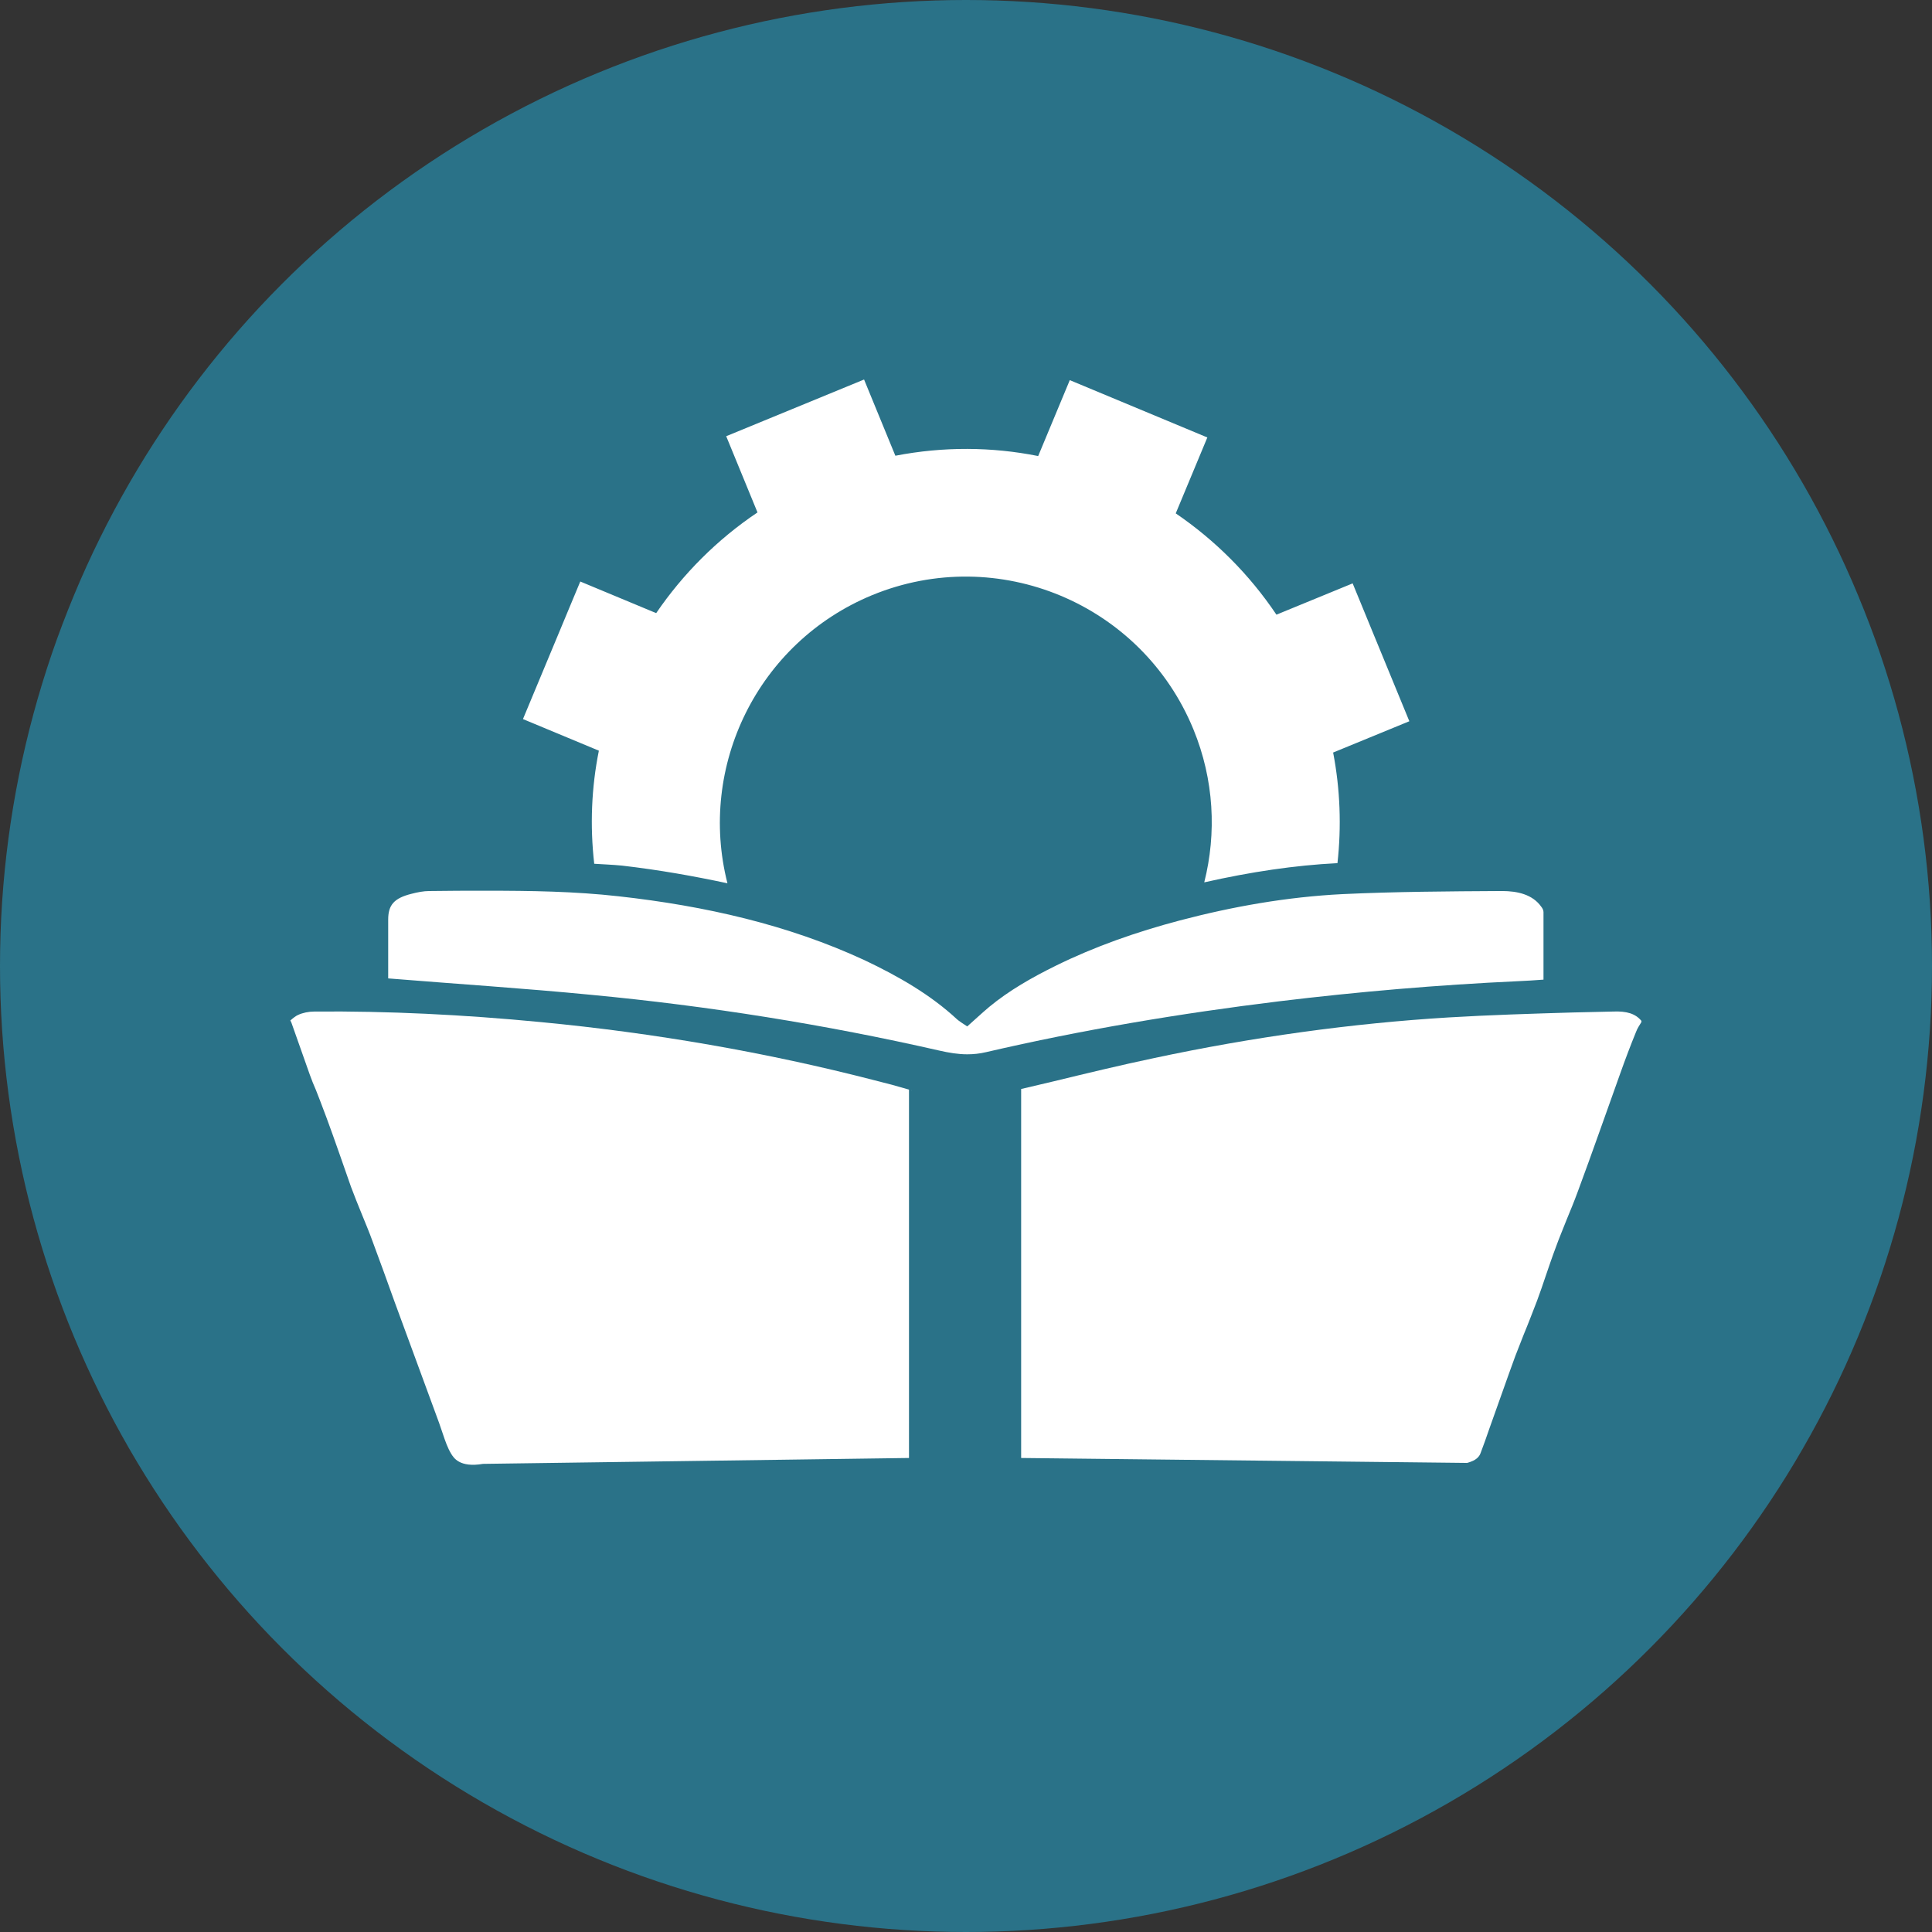
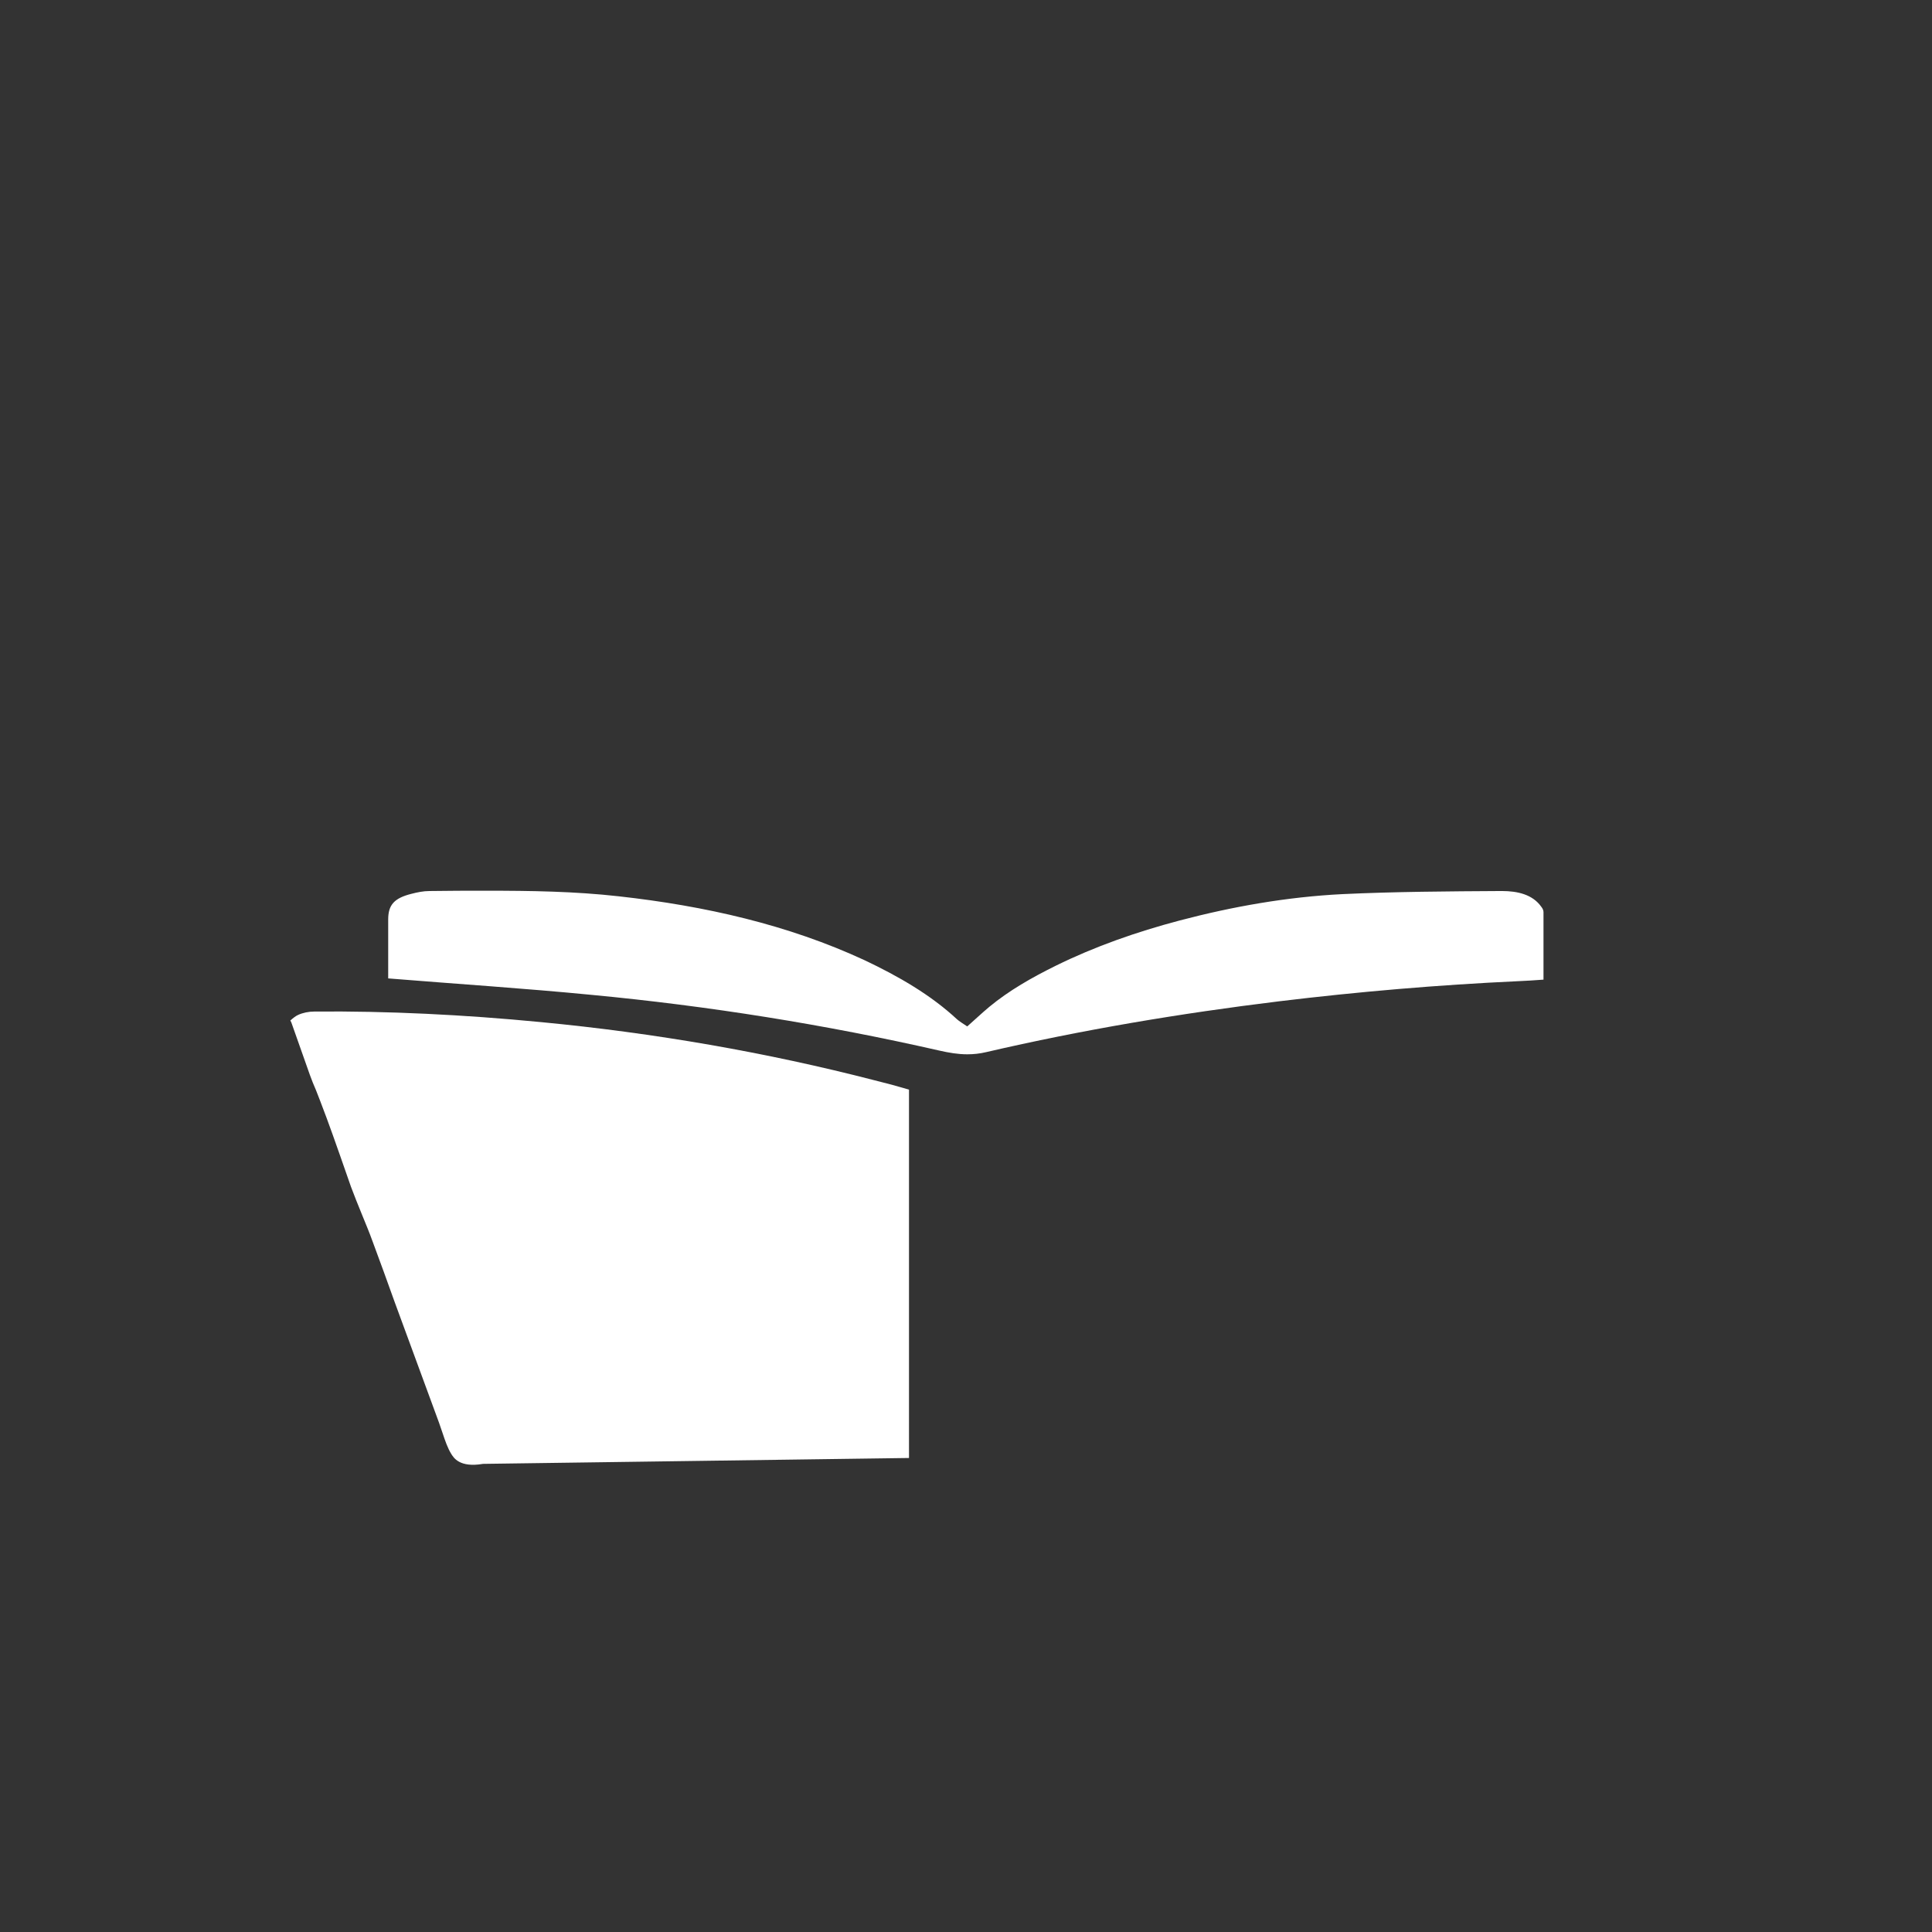
<svg xmlns="http://www.w3.org/2000/svg" version="1.1" id="Ebene_1" x="0px" y="0px" viewBox="0 0 62.36 62.36" enable-background="new 0 0 62.36 62.36" xml:space="preserve">
  <rect x="0" y="0" width="62.36" height="62.36" fill="#333333" stroke="none" />
-   <circle fill="#2A7288" cx="31.18" cy="31.18" r="31.18" />
  <g>
-     <path fill="#FFFFFF" d="M23.48,28.51c-0.96-3.77,0.97-7.77,4.67-9.3c4.06-1.67,8.7,0.27,10.37,4.33c0.67,1.63,0.75,3.36,0.35,4.94   c1.51-0.34,2.92-0.55,4.3-0.62c0.13-1.17,0.09-2.38-0.14-3.57l2.46-1.01l-1.83-4.45l-2.46,1.01c-0.88-1.31-1.99-2.41-3.25-3.27   l1.02-2.45l-4.44-1.85l-1.02,2.45c-1.5-0.3-3.06-0.31-4.61-0.01l-1.01-2.46l-4.45,1.83l1.01,2.46c-1.31,0.88-2.41,1.99-3.27,3.25   l-2.45-1.02l-1.85,4.44l2.45,1.02c-0.24,1.19-0.29,2.42-0.15,3.65c0.3,0.02,0.6,0.03,0.9,0.06C21.29,28.08,22.4,28.28,23.48,28.51z   " />
-     <path fill="#FFFFFF" d="M50.77,32.68c-1.34,0.04-2.67,0.08-4.01,0.16c-3.12,0.19-6.31,0.63-9.5,1.31   c-1.09,0.23-2.17,0.49-3.24,0.75l-1.06,0.25v11.91l14.39,0.16c0.31-0.08,0.4-0.21,0.44-0.32c0.1-0.26,0.19-0.52,0.28-0.78   l0.63-1.77c0.07-0.19,0.14-0.39,0.21-0.58l0.27-0.69c0.15-0.36,0.29-0.73,0.43-1.09c0.1-0.28,0.2-0.55,0.29-0.83   c0.1-0.29,0.2-0.59,0.31-0.88c0.11-0.31,0.24-0.61,0.36-0.92c0.12-0.29,0.24-0.58,0.35-0.88c0.24-0.65,0.48-1.31,0.71-1.96   l0.41-1.15c0.09-0.24,0.17-0.49,0.26-0.73c0.16-0.45,0.33-0.9,0.51-1.34c0.04-0.11,0.11-0.21,0.17-0.31v-0.04   c-0.19-0.23-0.47-0.32-0.92-0.3L50.77,32.68z" />
    <path fill="#FFFFFF" d="M17.45,32.99c-2.49-0.24-4.94-0.36-7.3-0.34c-0.19,0-0.38,0.04-0.53,0.11c-0.07,0.03-0.16,0.1-0.25,0.18   c0.02,0.03,0.03,0.05,0.04,0.08L10,34.69c0.06,0.17,0.13,0.34,0.2,0.5l0.14,0.36c0.14,0.36,0.27,0.72,0.4,1.08l0.23,0.65   c0.12,0.34,0.24,0.69,0.36,1.03c0.11,0.29,0.22,0.57,0.34,0.86c0.12,0.3,0.25,0.6,0.36,0.91c0.24,0.65,0.48,1.3,0.71,1.95   l1.43,3.89c0.04,0.12,0.08,0.23,0.12,0.35c0.08,0.24,0.16,0.47,0.27,0.65c0.08,0.13,0.27,0.46,1.03,0.33l13.75-0.19V35.17   c-0.37-0.11-0.74-0.21-1.11-0.3C24.75,33.97,21.12,33.34,17.45,32.99z" />
-     <polygon fill="#FFFFFF" points="29.41,35.2 29.42,35.2 29.41,35.19  " />
    <path fill="#FFFFFF" d="M49,31.67c0.27-0.01,0.54-0.03,0.82-0.05c0-0.75,0-1.47,0-2.18c0-0.06-0.03-0.12-0.07-0.17   c-0.28-0.4-0.77-0.51-1.27-0.51c-0.01,0-0.02,0-0.03,0c-1.71,0.01-3.41,0.02-5.12,0.1c-1.79,0.09-3.54,0.4-5.25,0.85   c-1.4,0.37-2.74,0.84-4,1.46c-0.77,0.38-1.51,0.8-2.15,1.33c-0.24,0.2-0.47,0.42-0.71,0.63c-0.15-0.1-0.25-0.16-0.33-0.23   c-0.85-0.79-1.89-1.39-2.99-1.91c-2.46-1.14-5.14-1.75-7.93-2.06c-1.42-0.16-2.84-0.18-4.26-0.18c-0.62,0-1.23,0-1.85,0.01   c-0.19,0-0.39,0.04-0.58,0.09c-0.56,0.14-0.75,0.36-0.75,0.83c0,0.57,0,1.13,0,1.7c0,0.08,0,0.16,0,0.2   c2.22,0.18,4.39,0.32,6.55,0.53c3.8,0.36,7.55,0.96,11.24,1.8c0.31,0.07,0.6,0.12,0.9,0.12c0.2,0,0.4-0.02,0.61-0.07   c3.1-0.72,6.26-1.25,9.45-1.64C43.84,32.01,46.41,31.79,49,31.67z" />
  </g>
  <g>
</g>
  <g>
</g>
  <g>
</g>
  <g>
</g>
  <g>
</g>
  <g>
</g>
</svg>